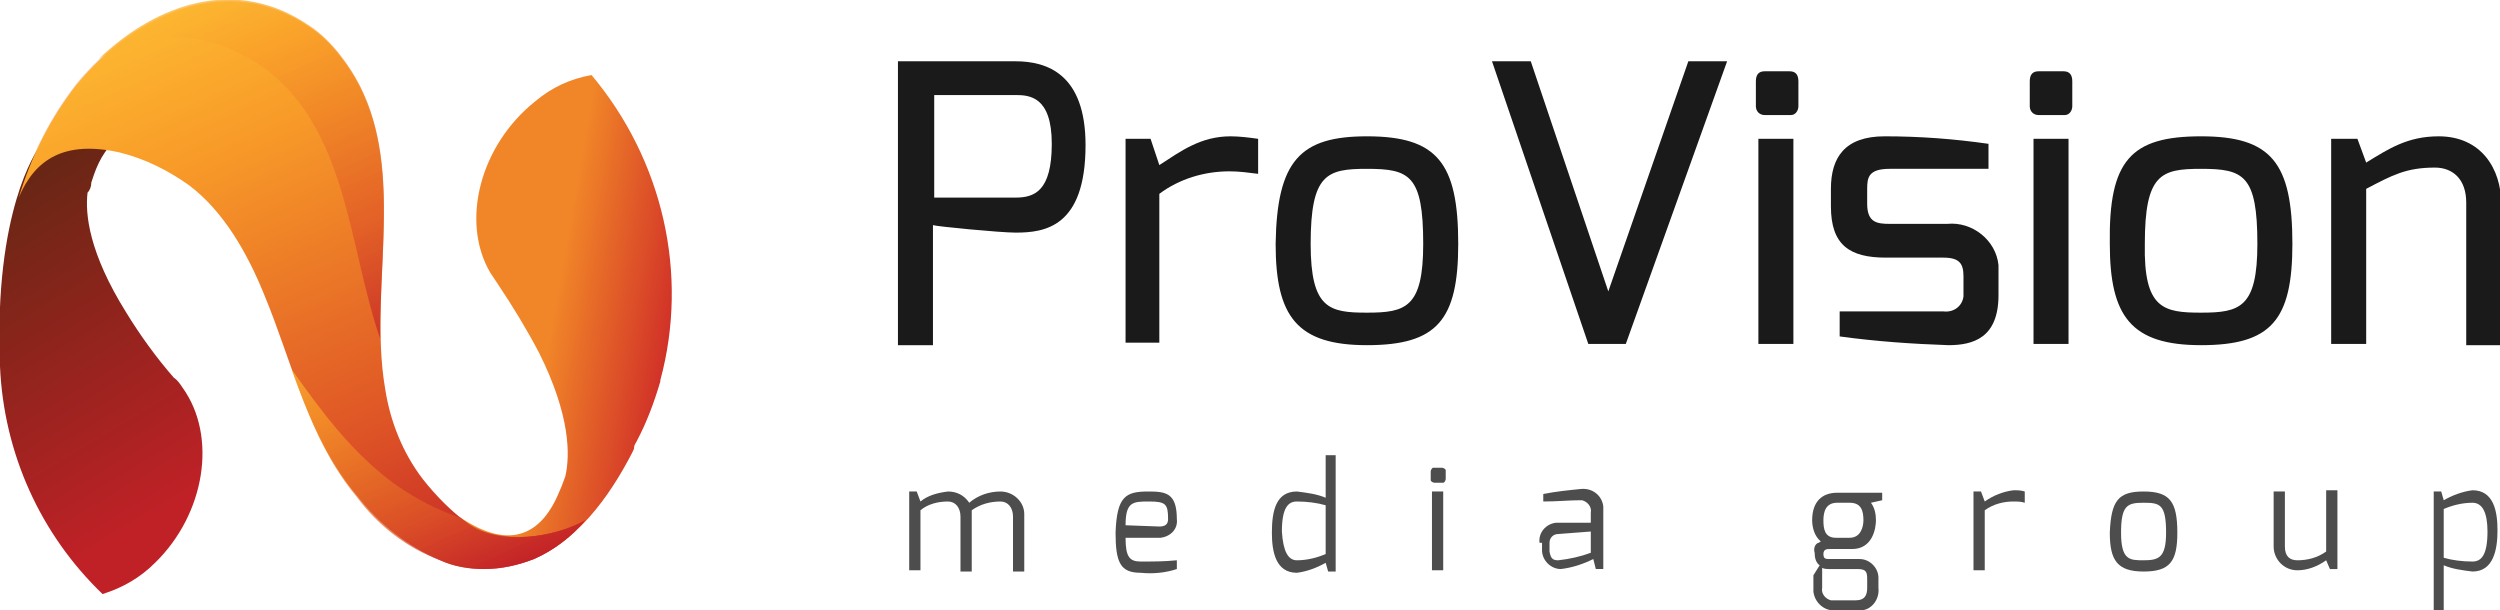
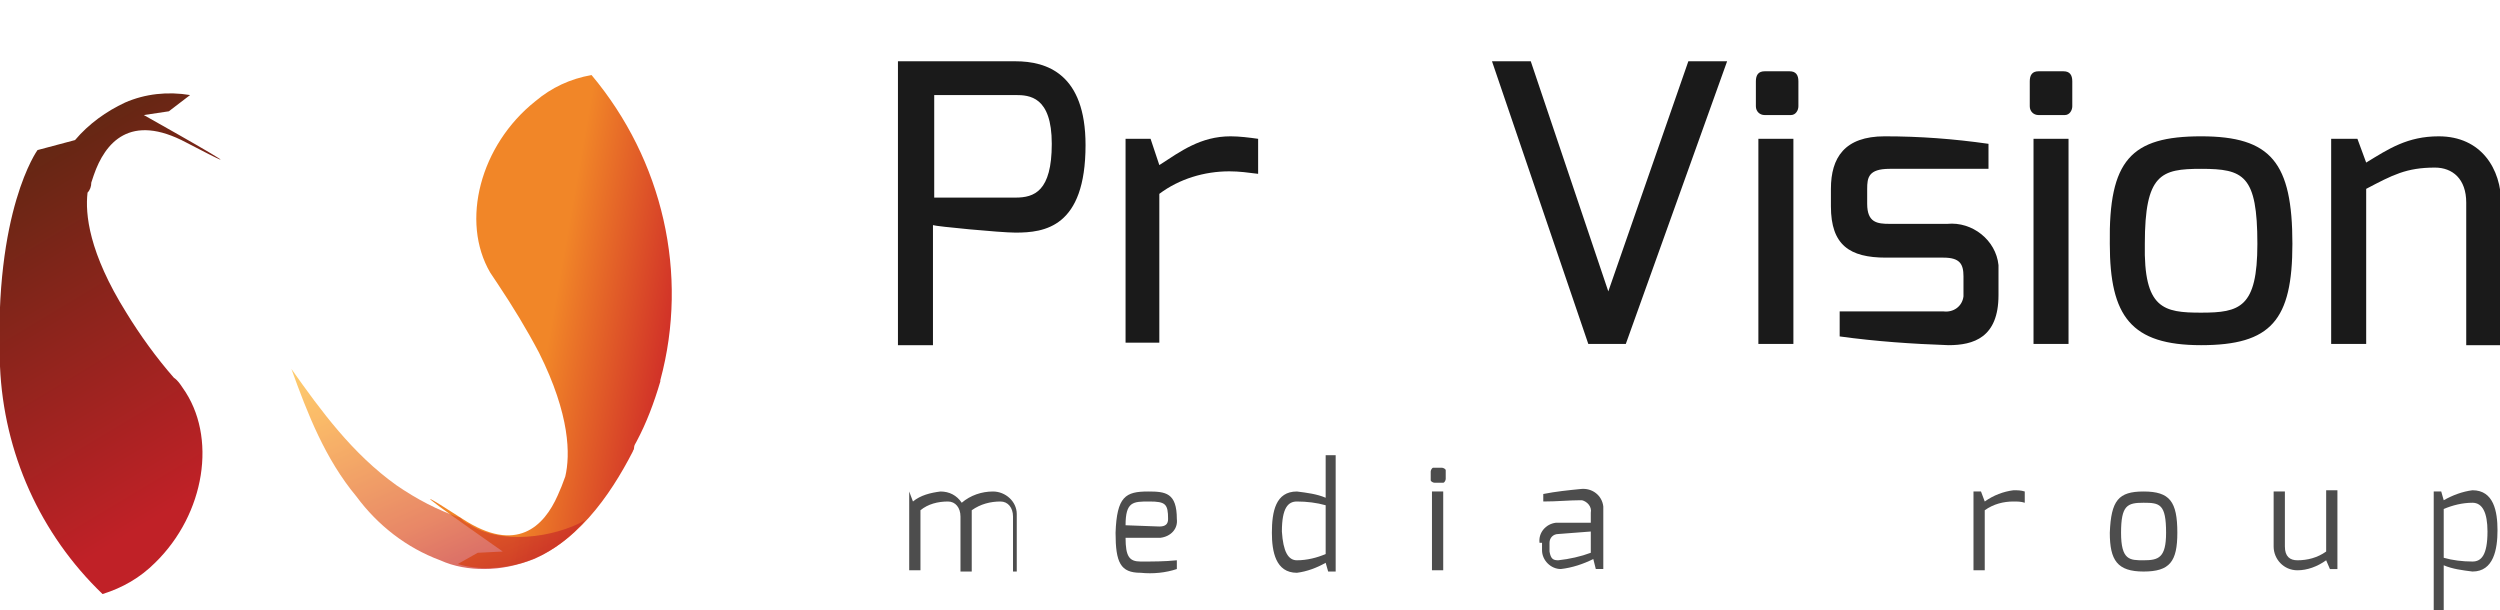
<svg xmlns="http://www.w3.org/2000/svg" version="1.1" id="Layer_1" x="0px" y="0px" viewBox="0 0 199.9 48.8" style="enable-background:new 0 0 199.9 48.8;" xml:space="preserve">
  <style type="text/css">
	.st0{fill:#1A1A1A;}
	.st1{opacity:0.2;fill:url(#SVGID_1_);enable-background:new    ;}
	.st2{fill:url(#SVGID_2_);}
	.st3{fill:url(#SVGID_3_);}
	.st4{fill:url(#SVGID_4_);}
	.st5{opacity:0.7;}
	.st6{fill:url(#SVGID_5_);}
	.st7{fill:url(#SVGID_6_);}
	.st8{fill:#4D4D4D;}
</style>
  <title>Asset 1</title>
  <g id="Layer_2_1_">
    <g id="Layer_1-2">
      <path class="st0" d="M71.8,4.9h9.4c2.5,0,5.6,1,5.6,6.7c0,6.6-3.3,7-5.6,7c-1.2,0-6.4-0.5-6.6-0.6v9.6h-2.8V4.9z M81.2,15.8    c1.5,0,2.9-0.5,2.9-4.3s-1.8-3.9-2.9-3.9h-6.5v8.2H81.2z" />
      <path class="st0" d="M89.8,11.1H92l0.7,2.1c1.7-1.1,3.3-2.3,5.7-2.3c0.7,0,1.5,0.1,2.2,0.2v2.8c-0.8-0.1-1.5-0.2-2.3-0.2    c-2,0-4,0.6-5.6,1.8v11.9H90V11.1H89.8z" />
-       <path class="st0" d="M109.3,10.9c5.6,0,7.3,2.1,7.3,8.6c0,6.1-1.7,8.1-7.3,8.1s-7.3-2.3-7.3-8.1C102.1,12.8,104,10.9,109.3,10.9z     M109.3,25c3.1,0,4.5-0.4,4.5-5.5c0-5.5-1.1-6-4.5-6c-3.2,0-4.5,0.4-4.5,6C104.8,24.7,106.3,25,109.3,25L109.3,25z" />
      <path class="st0" d="M122.4,4.9l6.2,18.4L135,4.9h3.1L130,27.5h-3l-7.7-22.6L122.4,4.9z" />
      <path class="st0" d="M140.4,6.5c0-0.5,0.2-0.8,0.7-0.8h2c0.5,0,0.7,0.3,0.7,0.8v2c0,0.3-0.2,0.7-0.6,0.7c0,0-0.1,0-0.1,0h-2    c-0.4,0-0.7-0.3-0.7-0.7c0,0,0,0,0,0V6.5z M140.6,11.1h2.8v16.4h-2.8V11.1z" />
      <path class="st0" d="M146.4,15.1c0-2.5,1.1-4.2,4.3-4.2c2.8,0,5.5,0.2,8.3,0.6v2h-7.9c-1.7,0-1.8,0.7-1.8,1.6v1.2    c0,1.5,0.8,1.6,1.8,1.6h4.6c2-0.2,3.9,1.3,4.1,3.3c0,0.3,0,0.5,0,0.8v1.6c0,3.4-2,4-4,4c-2.9-0.1-5.8-0.3-8.7-0.7v-2h8.3    c0.8,0.1,1.5-0.4,1.6-1.2c0-0.1,0-0.2,0-0.3v-1.3c0-1-0.3-1.5-1.6-1.5h-4.6c-2.9,0-4.4-1-4.4-4.1L146.4,15.1L146.4,15.1z" />
      <path class="st0" d="M162.3,6.5c0-0.5,0.2-0.8,0.7-0.8h2c0.5,0,0.7,0.3,0.7,0.8v2c0,0.3-0.2,0.7-0.6,0.7c0,0-0.1,0-0.1,0h-2    c-0.4,0-0.7-0.3-0.7-0.7c0,0,0,0,0,0V6.5z M162.6,11.1h2.8v16.4h-2.8V11.1z" />
      <path class="st0" d="M176,10.9c5.6,0,7.3,2.1,7.3,8.6c0,6.1-1.7,8.1-7.3,8.1s-7.3-2.3-7.3-8.1C168.6,12.8,170.4,10.9,176,10.9z     M176,25c3.1,0,4.5-0.4,4.5-5.5c0-5.5-1.1-6-4.5-6c-3.2,0-4.5,0.4-4.5,6C171.4,24.7,173,25,176,25z" />
      <path class="st0" d="M186.4,11.1h2.1l0.7,1.9c1.8-1.1,3.3-2.1,5.8-2.1c3.4,0,5,2.6,5,5.4v11.3h-2.8V16.2c0-1.9-1.1-2.8-2.5-2.8    c-2.3,0-3.4,0.6-5.5,1.7v12.4h-2.8V11.1z" />
      <linearGradient id="SVGID_1_" gradientUnits="userSpaceOnUse" x1="-1189" y1="1148.259" x2="-1173.32" y2="1138.98" gradientTransform="matrix(-0.63 0.78 0.78 0.63 -1615.905 207.026)">
        <stop offset="0" style="stop-color:#FDB731" />
        <stop offset="0.2" style="stop-color:#FBAA2F" />
        <stop offset="0.51" style="stop-color:#E45825" />
        <stop offset="1" style="stop-color:#CD2628" />
      </linearGradient>
-       <path class="st1" d="M28,5.6l-6,7.6c-0.6-1.1-1.4-2.1-2.4-2.9c-4-3.2-9.7-2.5-12.9,1.4c0,0.1,0,0.1-0.1,0.1c0,0,0,0,0,0    c-2.3,0.2-4.3,1.7-5.1,3.9c1-3.3,2.5-6.3,4.6-9c4.6-5.6,12-9.2,18.7-4.6c0.9,0.6,1.7,1.4,2.4,2.3L28,5.6z" />
      <linearGradient id="SVGID_2_" gradientUnits="userSpaceOnUse" x1="-1283.671" y1="1097.142" x2="-1268.861" y2="1075.752" gradientTransform="matrix(-0.703 0.712 0.712 0.703 -1624.339 170.915)">
        <stop offset="0.19" style="stop-color:#CE2928" />
        <stop offset="0.59" style="stop-color:#F18628" />
        <stop offset="0.99" style="stop-color:#F18628" />
      </linearGradient>
      <path class="st2" d="M38.2,44.2l2-0.1c-3-2.1-9.4-6.6-3.2-2.6c4.3,2.8,6.5,0.6,7.6-1.9l0.3-0.7c0.1-0.3,0.2-0.5,0.3-0.8    c0.4-1.7,0.4-4.9-2.1-9.9c-1-1.9-2.1-3.7-3.3-5.5l-0.6-0.9c-2.4-4.1-0.8-10.2,3.6-13.7c1.3-1.1,2.8-1.8,4.5-2.1    c5.7,6.8,7.8,15.9,5.5,24.4l0,0v0.1c-0.5,1.7-1.1,3.3-1.9,4.8l0,0c-0.1,0.2-0.2,0.3-0.2,0.5s-0.1,0.2-0.1,0.3    c-1.8,3.5-4.6,7.6-8.8,8.9l0,0c-1.7,0.5-3.5,0.6-5.2,0.1L38.2,44.2z" />
      <linearGradient id="SVGID_3_" gradientUnits="userSpaceOnUse" x1="17.652" y1="584.235" x2="-1.268" y2="552.745" gradientTransform="matrix(1 0 0 1 0 -545.916)">
        <stop offset="0" style="stop-color:#C02127" />
        <stop offset="1" style="stop-color:#50280F" />
      </linearGradient>
      <path class="st3" d="M7.3,14.6L7.5,14c0.9-2.6,2.9-5,7.4-2.6c6.5,3.4-0.2-0.4-3.4-2.2l2-0.3l1.7-1.3c-1.8-0.3-3.6-0.1-5.2,0.6l0,0    c-1.5,0.7-2.9,1.7-4,3L3,12c0,0-3.5,4.8-3,17.2v0.1c0.3,6.9,3.2,13.4,8.2,18.2c1.6-0.5,3-1.3,4.2-2.5c4-3.9,5-10.1,2.2-14    c-0.2-0.3-0.4-0.6-0.7-0.8c-1.4-1.6-2.7-3.4-3.8-5.2c-3-4.8-3.3-7.9-3.1-9.6C7.2,15.2,7.3,14.9,7.3,14.6z" />
      <linearGradient id="SVGID_4_" gradientUnits="userSpaceOnUse" x1="-1270.41" y1="1044.918" x2="-1251" y2="1094.638" gradientTransform="matrix(-0.703 0.712 0.712 0.703 -1624.339 170.915)">
        <stop offset="0" style="stop-color:#FDB731" />
        <stop offset="0.22" style="stop-color:#F89B28" />
        <stop offset="0.7" style="stop-color:#DE5426" />
        <stop offset="0.98" style="stop-color:#C22127" />
      </linearGradient>
-       <path class="st4" d="M46.8,41.6c-1.1,1.3-2.5,2.4-4.1,3.1c-1.3,0.5-2.6,0.8-4,0.8c-1.2,0-2.4-0.2-3.5-0.7    c-2.6-1.1-4.9-2.9-6.6-5.1c-4-4.7-5.2-10.7-7.5-16.2c-1.3-3.2-3.2-6.6-6-8.7c-1.7-1.2-3.5-2.1-5.5-2.6c-4.4-1-6.8,0.5-8.1,3.6    c1-3.3,2.5-6.3,4.6-9c4.6-5.6,12-9.2,18.7-4.6c0.9,0.6,1.7,1.4,2.4,2.3c6,7.5,2.1,17.9,3.6,26.6c0.4,2.6,1.4,5.1,3,7.2    c1.1,1.4,2.4,2.7,3.8,3.7C40,43.6,44.3,43,46.8,41.6z" />
      <g class="st5">
        <linearGradient id="SVGID_5_" gradientUnits="userSpaceOnUse" x1="-1274.093" y1="1046.589" x2="-1262.593" y2="1076.049" gradientTransform="matrix(-0.703 0.712 0.712 0.703 -1624.339 170.915)">
          <stop offset="0" style="stop-color:#FDB731" />
          <stop offset="0.22" style="stop-color:#F89B28" />
          <stop offset="0.7" style="stop-color:#DE5426" />
          <stop offset="0.98" style="stop-color:#C22127" />
        </linearGradient>
-         <path class="st6" d="M30.4,27.1c-2.6-7.6-2.6-17-9.6-21.9c-0.9-0.6-1.9-1.1-2.9-1.5c-3.3-1.2-7-0.9-10,1c4.6-4.4,11-6.7,16.9-2.6     c0.9,0.6,1.7,1.4,2.4,2.3C32.3,10.8,30.3,19.3,30.4,27.1z" />
        <linearGradient id="SVGID_6_" gradientUnits="userSpaceOnUse" x1="-1265.945" y1="1075.759" x2="-1257.785" y2="1096.659" gradientTransform="matrix(-0.703 0.712 0.712 0.703 -1624.339 170.915)">
          <stop offset="0" style="stop-color:#FDB731" />
          <stop offset="0.22" style="stop-color:#F89B28" />
          <stop offset="0.7" style="stop-color:#DE5426" />
          <stop offset="0.98" style="stop-color:#C22127" />
        </linearGradient>
        <path class="st7" d="M28.5,39.7c-2.5-3-3.9-6.6-5.2-10.2c2.4,3.4,4.9,6.8,8.4,9.3c1.6,1.1,3.3,2,5.1,2.6c0.2,0.2,0.4,0.4,0.7,0.5     c2.5,1.7,6.8,1.1,9.3-0.3c-1.1,1.3-2.5,2.4-4.1,3.1c-1.3,0.5-2.6,0.8-4,0.8c-1.2,0-2.4-0.2-3.5-0.7C32.5,43.8,30.2,42,28.5,39.7z     " />
      </g>
-       <path class="st8" d="M72.7,39.3h0.6l0.3,0.8c0.6-0.5,1.4-0.7,2.2-0.8c0.7,0,1.3,0.3,1.7,0.9c0.7-0.6,1.6-0.9,2.5-0.9    c1,0,1.9,0.8,1.9,1.8c0,0.1,0,0.1,0,0.2v4.4H81v-4.4c0-0.7-0.4-1.2-1-1.2c-0.8,0-1.6,0.2-2.3,0.7v4.9h-0.9v-4.4    c0-0.7-0.4-1.2-1-1.2c-0.8,0-1.6,0.2-2.2,0.7v4.8h-0.9L72.7,39.3z" />
+       <path class="st8" d="M72.7,39.3l0.3,0.8c0.6-0.5,1.4-0.7,2.2-0.8c0.7,0,1.3,0.3,1.7,0.9c0.7-0.6,1.6-0.9,2.5-0.9    c1,0,1.9,0.8,1.9,1.8c0,0.1,0,0.1,0,0.2v4.4H81v-4.4c0-0.7-0.4-1.2-1-1.2c-0.8,0-1.6,0.2-2.3,0.7v4.9h-0.9v-4.4    c0-0.7-0.4-1.2-1-1.2c-0.8,0-1.6,0.2-2.2,0.7v4.8h-0.9L72.7,39.3z" />
      <path class="st8" d="M91.8,39.3c1.4,0,2.3,0.1,2.3,2.2c0.1,0.8-0.5,1.4-1.3,1.5c-0.1,0-0.2,0-0.3,0h-2.5c0,1.5,0.3,1.9,1.2,1.9    c1,0,1.9,0,2.9-0.1v0.7c-0.9,0.3-1.9,0.4-2.9,0.3c-1.6,0-2-0.8-2-3.2C89.3,39.7,90,39.3,91.8,39.3z M92.7,42.1    c0.5,0,0.7-0.2,0.7-0.6c0-1.2-0.2-1.4-1.5-1.4S90,40.1,90,42L92.7,42.1L92.7,42.1z" />
      <path class="st8" d="M103.7,39.3c0.8,0.1,1.6,0.2,2.3,0.5v-3.4h0.8v9.3h-0.6L106,45c-0.7,0.4-1.5,0.7-2.3,0.8c-1.7,0-2-1.7-2-3.2    C101.7,40.9,102,39.3,103.7,39.3z M103.7,44.8c0.8,0,1.6-0.2,2.3-0.5v-3.9c-0.7-0.2-1.5-0.3-2.3-0.3c-0.7,0-1.2,0.5-1.2,2.4    C102.6,44.1,103,44.8,103.7,44.8z" />
      <path class="st8" d="M114.4,37.7c0-0.1,0.1-0.3,0.2-0.3c0,0,0,0,0.1,0h0.6c0.1,0,0.3,0.1,0.3,0.2c0,0,0,0,0,0.1v0.6    c0,0.1-0.1,0.3-0.2,0.3c0,0,0,0-0.1,0h-0.6c-0.1,0-0.3-0.1-0.3-0.2c0,0,0,0,0-0.1V37.7z M114.5,39.3h0.9v6.3h-0.9V39.3z" />
      <path class="st8" d="M123.1,43.4c-0.1-0.8,0.5-1.5,1.3-1.6c0.1,0,0.1,0,0.2,0h2.6V41c0.1-0.5-0.3-0.9-0.7-1c-0.1,0-0.1,0-0.2,0    c-0.8,0-1.8,0.1-2.9,0.1v-0.6c1-0.2,2-0.3,3-0.4c0.9-0.1,1.7,0.5,1.8,1.4c0,0.1,0,0.2,0,0.4v4.6h-0.6l-0.2-0.8    c-0.8,0.4-1.7,0.7-2.6,0.8c-0.8,0-1.5-0.7-1.5-1.5c0,0,0-0.1,0-0.1v-0.5L123.1,43.4z M124.6,44.8c0.9-0.1,1.8-0.3,2.6-0.6v-1.7    l-2.6,0.2c-0.4,0-0.7,0.3-0.7,0.7c0,0,0,0.1,0,0.1v0.6C124,44.7,124.2,44.8,124.6,44.8z" />
-       <path class="st8" d="M145.6,43.3c-0.5-0.4-0.7-1.1-0.7-1.7c0-1.5,0.8-2.2,2-2.2h3.6V40l-0.9,0.2c0.3,0.4,0.4,0.9,0.4,1.4    c0,0.7-0.3,2.3-1.9,2.3h-1.8c-0.2,0-0.5,0-0.5,0.4s0.2,0.4,0.5,0.4h2.4c0.8,0,1.5,0.7,1.5,1.5c0,0,0,0.1,0,0.1V47    c0.1,0.9-0.5,1.7-1.3,1.8c-0.1,0-0.3,0-0.4,0h-1.7c-0.9,0.1-1.7-0.6-1.8-1.5c0-0.1,0-0.2,0-0.3v-1l0.5-0.8c-0.3-0.2-0.4-0.6-0.4-1    c-0.1-0.3,0-0.7,0.3-0.8C145.5,43.4,145.5,43.3,145.6,43.3z M146.7,48h1.7c0.7,0,0.9-0.4,0.9-1v-0.7c0-0.6-0.1-0.8-0.8-0.8h-2.3    c-0.4,0-0.5-0.1-0.5-0.1V47c-0.1,0.5,0.3,0.9,0.7,1C146.5,48,146.6,48,146.7,48L146.7,48z M146.8,43h1.1c0.9,0,1.1-0.9,1.1-1.4    c0-0.8-0.2-1.4-1.1-1.4h-1c-0.9,0-1.1,0.7-1.1,1.4S145.9,43,146.8,43L146.8,43z" />
      <path class="st8" d="M157.8,39.3h0.6l0.3,0.8c0.7-0.5,1.5-0.8,2.3-0.9c0.3,0,0.6,0,0.9,0.1v0.9c-0.3-0.1-0.6-0.1-0.9-0.1    c-0.8,0-1.6,0.2-2.3,0.7v4.8h-0.9L157.8,39.3L157.8,39.3z" />
      <path class="st8" d="M171.4,39.3c2.1,0,2.7,0.8,2.7,3.3c0,2.3-0.6,3.1-2.7,3.1s-2.7-0.9-2.7-3.1C168.8,40,169.4,39.3,171.4,39.3z     M171.4,44.8c1.2,0,1.8-0.2,1.8-2.2c0-2.3-0.5-2.4-1.8-2.4s-1.8,0.2-1.8,2.4S170.3,44.8,171.4,44.8z" />
      <path class="st8" d="M181.8,39.3h0.9v4.4c0,0.8,0.4,1.1,1,1.1c0.8,0,1.6-0.2,2.3-0.7v-4.9h0.9v6.3h-0.6l-0.3-0.7    c-0.7,0.5-1.5,0.8-2.3,0.8c-1.1,0-1.9-0.9-1.9-1.9c0,0,0,0,0-0.1L181.8,39.3L181.8,39.3z" />
      <path class="st8" d="M194.6,39.3h0.6l0.2,0.7c0.7-0.4,1.5-0.7,2.3-0.8c1.7,0,2,1.7,2,3.2s-0.3,3.3-2,3.3c-0.8-0.1-1.6-0.2-2.3-0.5    v3.6h-0.8V39.3z M197.7,44.9c0.7,0,1.2-0.5,1.2-2.4c0-1.5-0.4-2.3-1.2-2.3c-0.8,0-1.6,0.2-2.3,0.5v3.9    C196.1,44.8,196.9,44.9,197.7,44.9L197.7,44.9z" />
    </g>
  </g>
</svg>